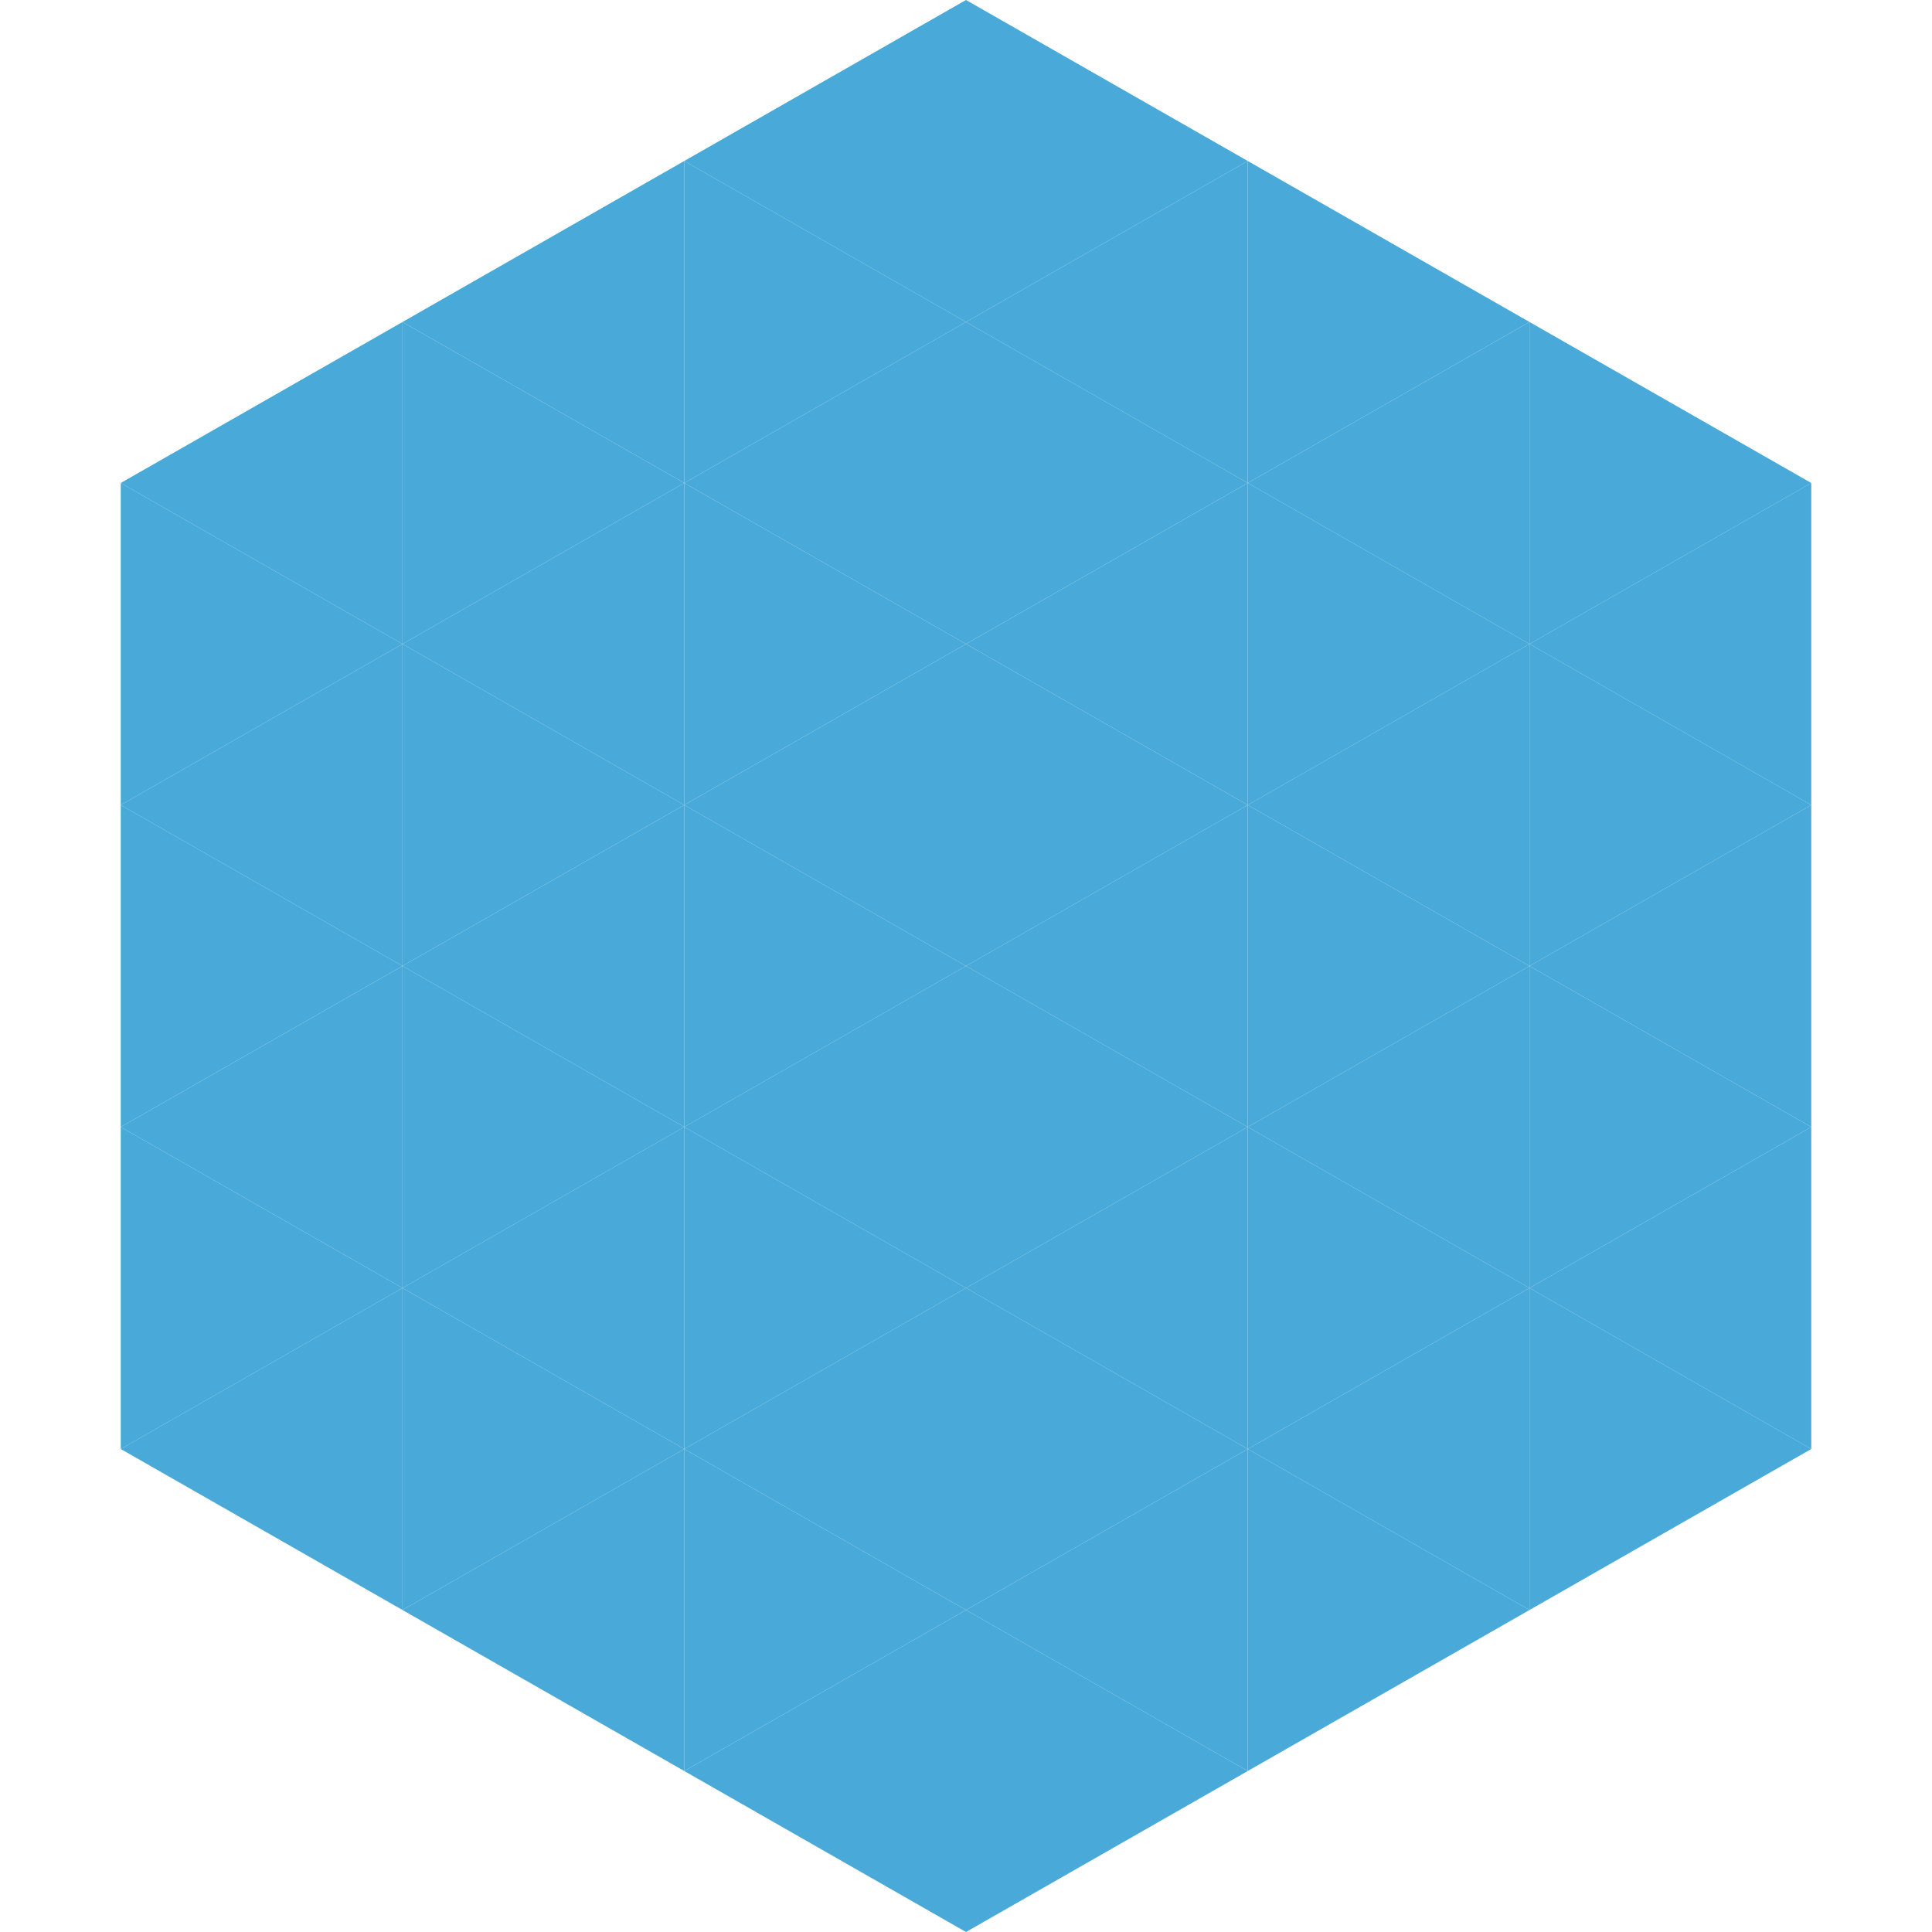
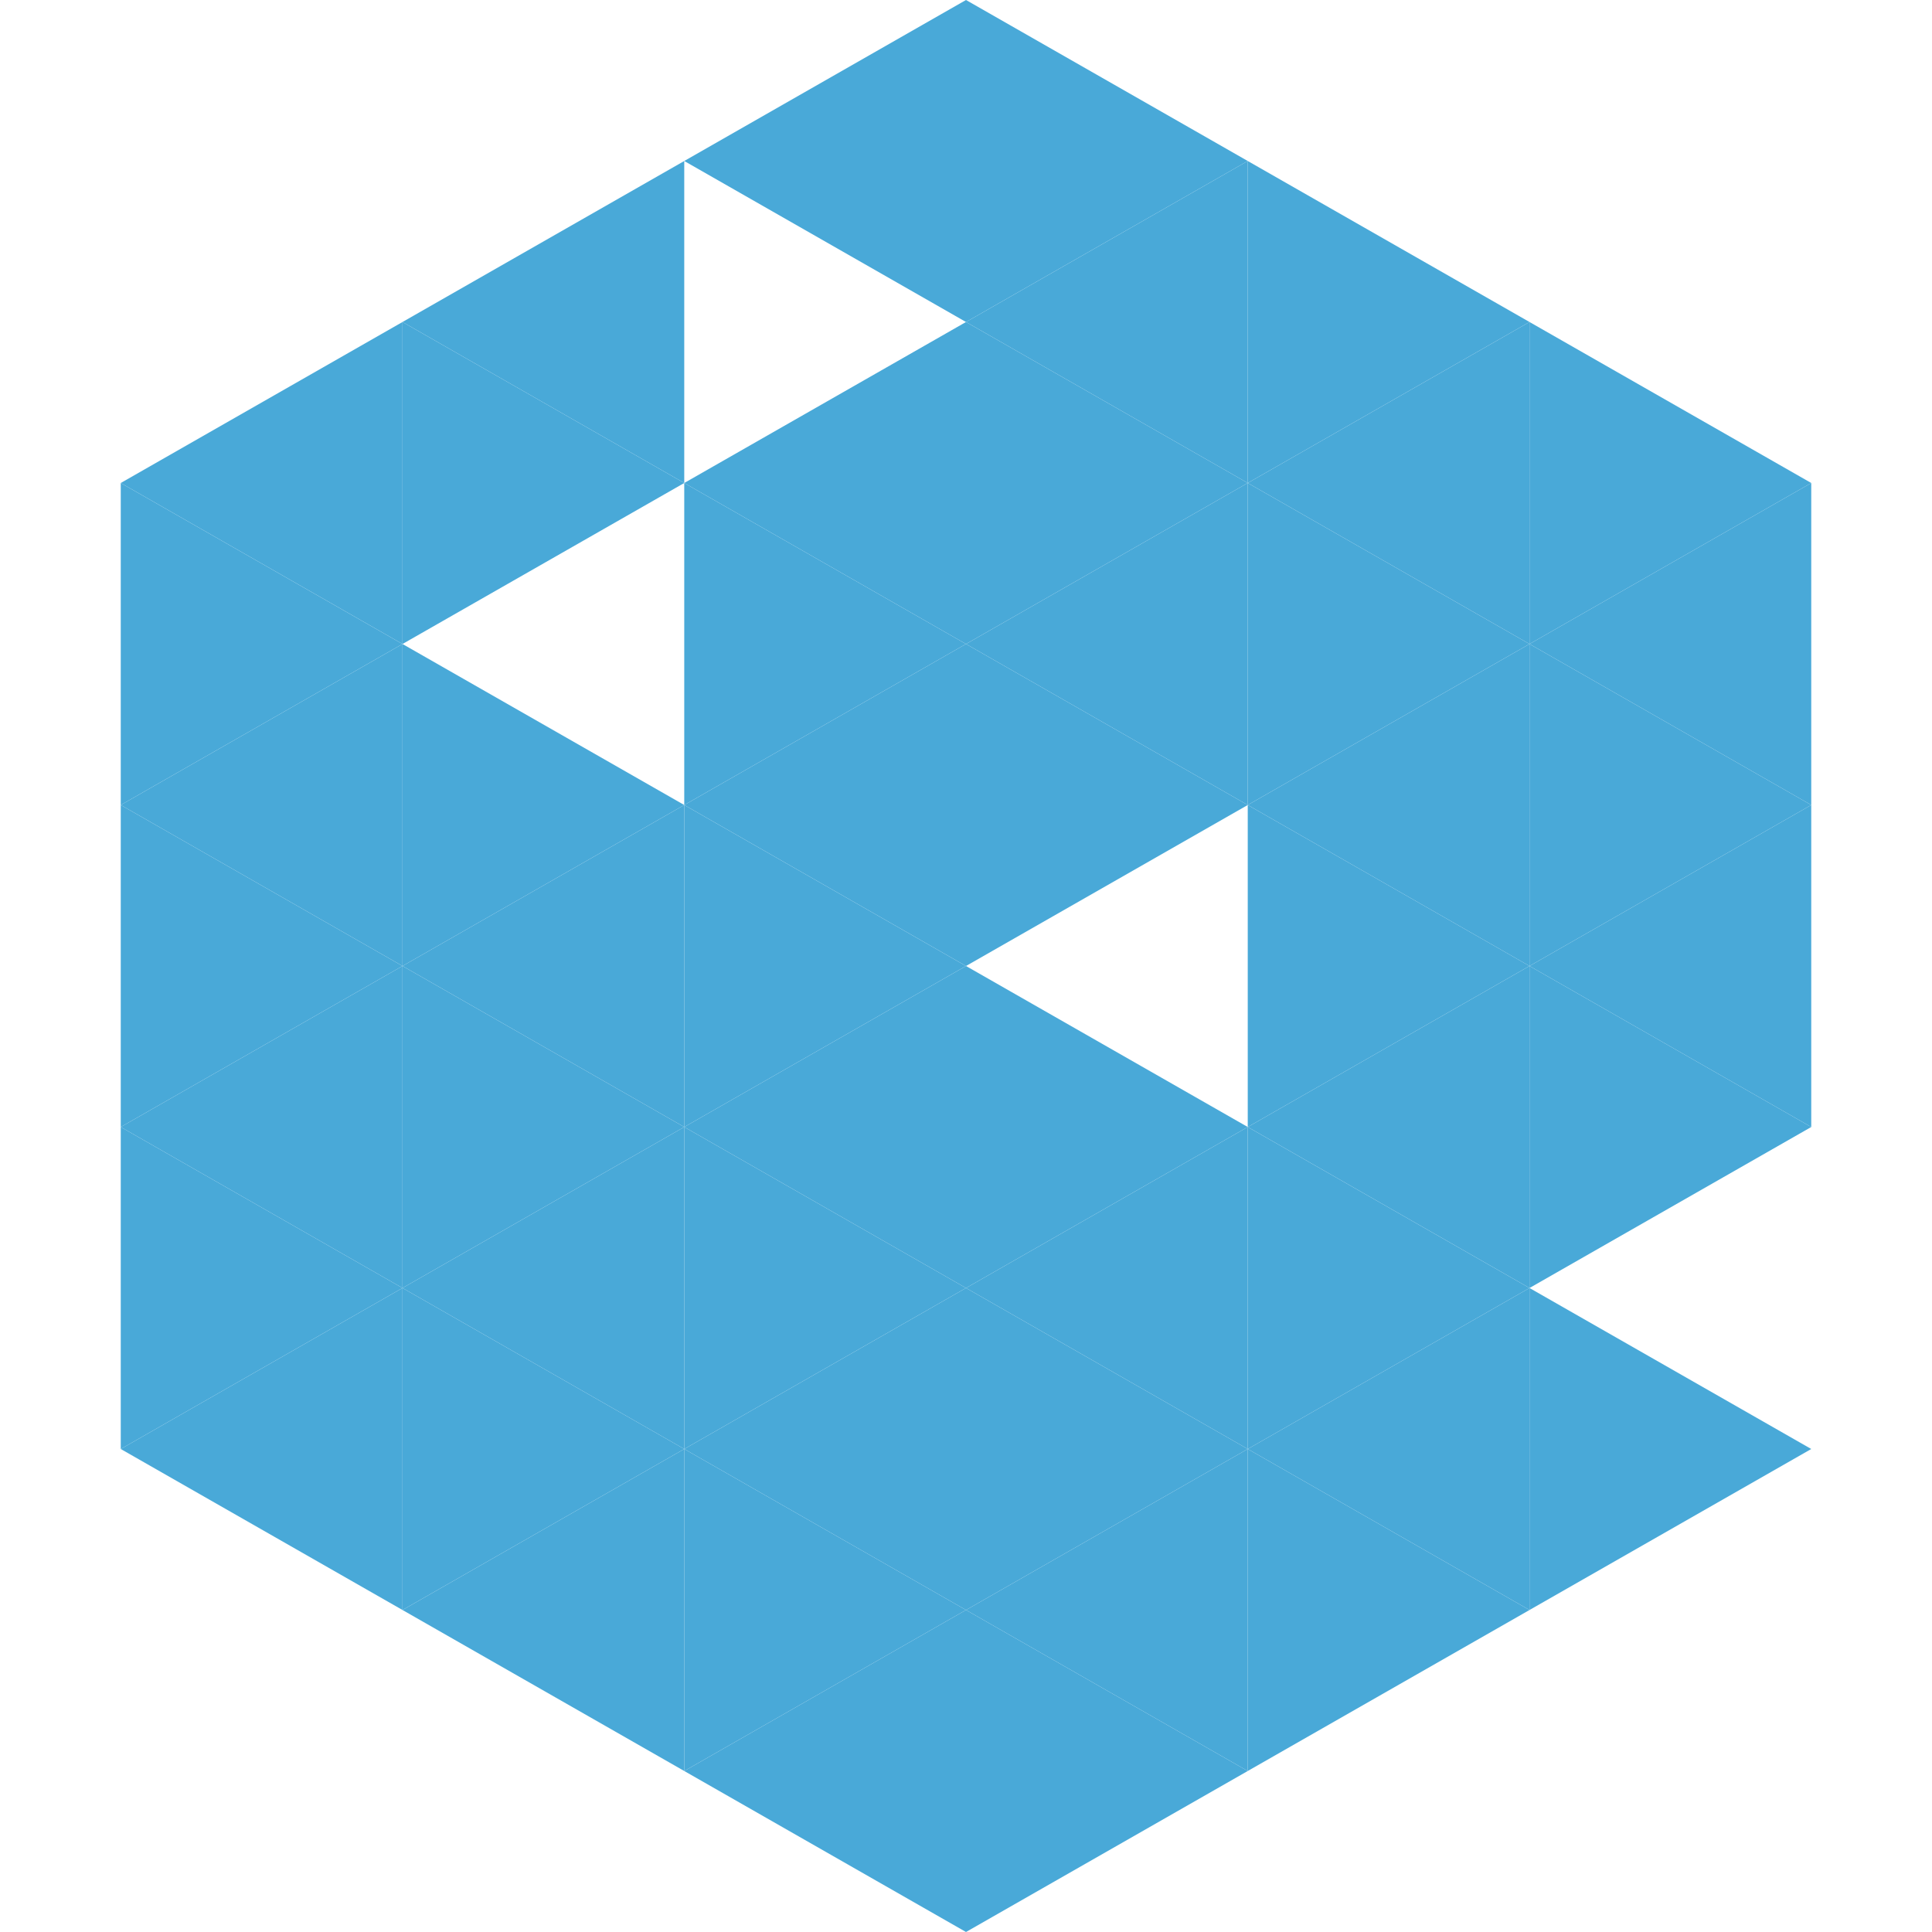
<svg xmlns="http://www.w3.org/2000/svg" width="240" height="240">
  <polygon points="50,40 15,60 50,80" style="fill:rgb(73,169,216)" />
  <polygon points="190,40 225,60 190,80" style="fill:rgb(73,169,216)" />
  <polygon points="15,60 50,80 15,100" style="fill:rgb(73,169,216)" />
  <polygon points="225,60 190,80 225,100" style="fill:rgb(73,169,216)" />
  <polygon points="50,80 15,100 50,120" style="fill:rgb(73,169,216)" />
  <polygon points="190,80 225,100 190,120" style="fill:rgb(73,169,216)" />
  <polygon points="15,100 50,120 15,140" style="fill:rgb(73,169,216)" />
  <polygon points="225,100 190,120 225,140" style="fill:rgb(73,169,216)" />
  <polygon points="50,120 15,140 50,160" style="fill:rgb(73,169,216)" />
  <polygon points="190,120 225,140 190,160" style="fill:rgb(73,169,216)" />
  <polygon points="15,140 50,160 15,180" style="fill:rgb(73,169,216)" />
-   <polygon points="225,140 190,160 225,180" style="fill:rgb(73,169,216)" />
  <polygon points="50,160 15,180 50,200" style="fill:rgb(73,169,216)" />
  <polygon points="190,160 225,180 190,200" style="fill:rgb(73,169,216)" />
  <polygon points="15,180 50,200 15,220" style="fill:rgb(255,255,255); fill-opacity:0" />
  <polygon points="225,180 190,200 225,220" style="fill:rgb(255,255,255); fill-opacity:0" />
  <polygon points="50,0 85,20 50,40" style="fill:rgb(255,255,255); fill-opacity:0" />
  <polygon points="190,0 155,20 190,40" style="fill:rgb(255,255,255); fill-opacity:0" />
  <polygon points="85,20 50,40 85,60" style="fill:rgb(73,169,216)" />
  <polygon points="155,20 190,40 155,60" style="fill:rgb(73,169,216)" />
  <polygon points="50,40 85,60 50,80" style="fill:rgb(73,169,216)" />
  <polygon points="190,40 155,60 190,80" style="fill:rgb(73,169,216)" />
-   <polygon points="85,60 50,80 85,100" style="fill:rgb(73,169,216)" />
  <polygon points="155,60 190,80 155,100" style="fill:rgb(73,169,216)" />
  <polygon points="50,80 85,100 50,120" style="fill:rgb(73,169,216)" />
  <polygon points="190,80 155,100 190,120" style="fill:rgb(73,169,216)" />
  <polygon points="85,100 50,120 85,140" style="fill:rgb(73,169,216)" />
  <polygon points="155,100 190,120 155,140" style="fill:rgb(73,169,216)" />
  <polygon points="50,120 85,140 50,160" style="fill:rgb(73,169,216)" />
  <polygon points="190,120 155,140 190,160" style="fill:rgb(73,169,216)" />
  <polygon points="85,140 50,160 85,180" style="fill:rgb(73,169,216)" />
  <polygon points="155,140 190,160 155,180" style="fill:rgb(73,169,216)" />
  <polygon points="50,160 85,180 50,200" style="fill:rgb(73,169,216)" />
  <polygon points="190,160 155,180 190,200" style="fill:rgb(73,169,216)" />
  <polygon points="85,180 50,200 85,220" style="fill:rgb(73,169,216)" />
  <polygon points="155,180 190,200 155,220" style="fill:rgb(73,169,216)" />
  <polygon points="120,0 85,20 120,40" style="fill:rgb(73,169,216)" />
  <polygon points="120,0 155,20 120,40" style="fill:rgb(73,169,216)" />
-   <polygon points="85,20 120,40 85,60" style="fill:rgb(73,169,216)" />
  <polygon points="155,20 120,40 155,60" style="fill:rgb(73,169,216)" />
  <polygon points="120,40 85,60 120,80" style="fill:rgb(73,169,216)" />
  <polygon points="120,40 155,60 120,80" style="fill:rgb(73,169,216)" />
  <polygon points="85,60 120,80 85,100" style="fill:rgb(73,169,216)" />
  <polygon points="155,60 120,80 155,100" style="fill:rgb(73,169,216)" />
  <polygon points="120,80 85,100 120,120" style="fill:rgb(73,169,216)" />
  <polygon points="120,80 155,100 120,120" style="fill:rgb(73,169,216)" />
  <polygon points="85,100 120,120 85,140" style="fill:rgb(73,169,216)" />
-   <polygon points="155,100 120,120 155,140" style="fill:rgb(73,169,216)" />
  <polygon points="120,120 85,140 120,160" style="fill:rgb(73,169,216)" />
  <polygon points="120,120 155,140 120,160" style="fill:rgb(73,169,216)" />
  <polygon points="85,140 120,160 85,180" style="fill:rgb(73,169,216)" />
  <polygon points="155,140 120,160 155,180" style="fill:rgb(73,169,216)" />
  <polygon points="120,160 85,180 120,200" style="fill:rgb(73,169,216)" />
  <polygon points="120,160 155,180 120,200" style="fill:rgb(73,169,216)" />
  <polygon points="85,180 120,200 85,220" style="fill:rgb(73,169,216)" />
  <polygon points="155,180 120,200 155,220" style="fill:rgb(73,169,216)" />
  <polygon points="120,200 85,220 120,240" style="fill:rgb(73,169,216)" />
  <polygon points="120,200 155,220 120,240" style="fill:rgb(73,169,216)" />
  <polygon points="85,220 120,240 85,260" style="fill:rgb(255,255,255); fill-opacity:0" />
  <polygon points="155,220 120,240 155,260" style="fill:rgb(255,255,255); fill-opacity:0" />
</svg>